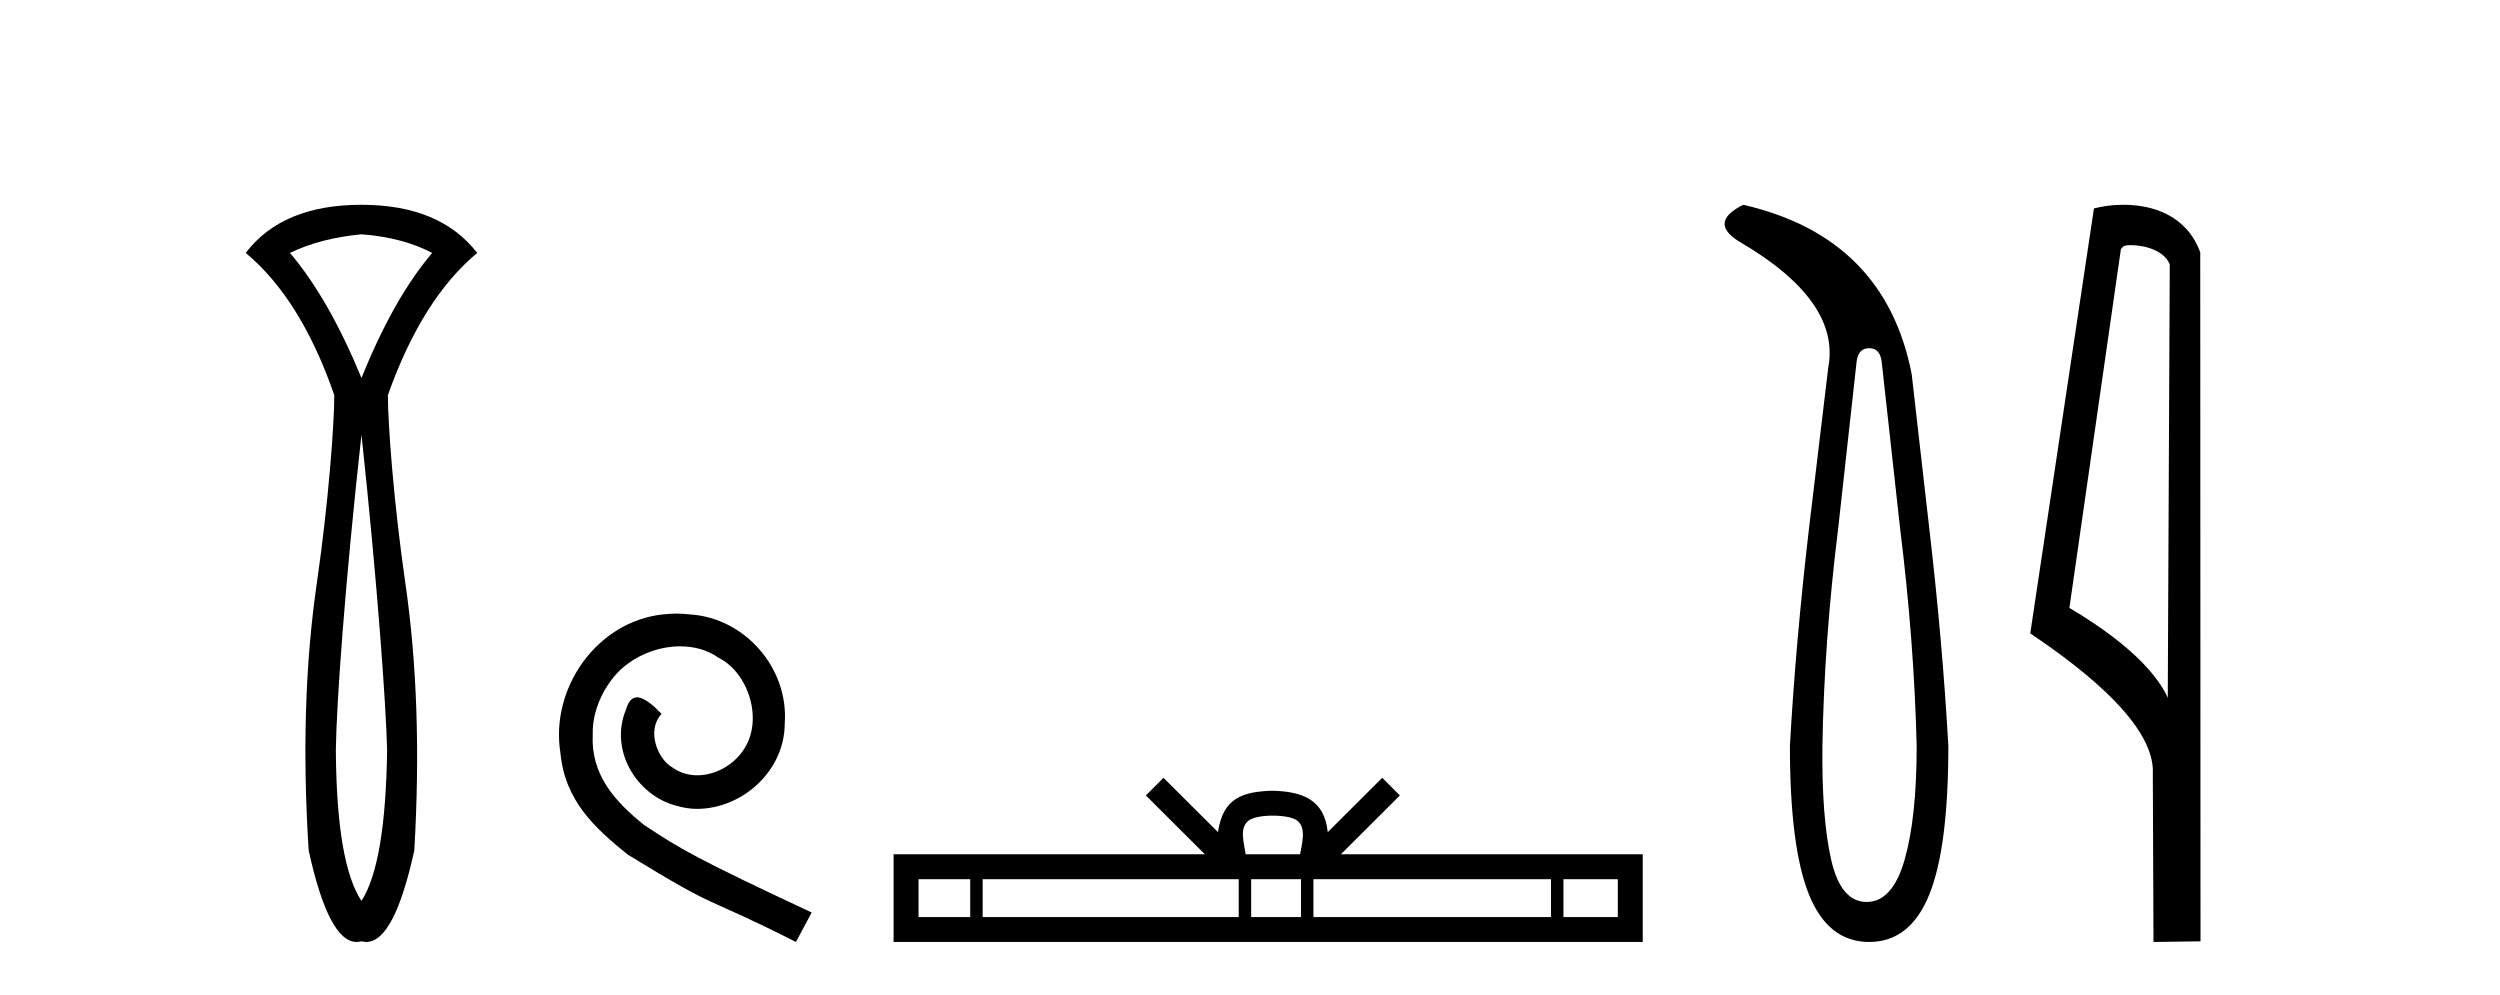
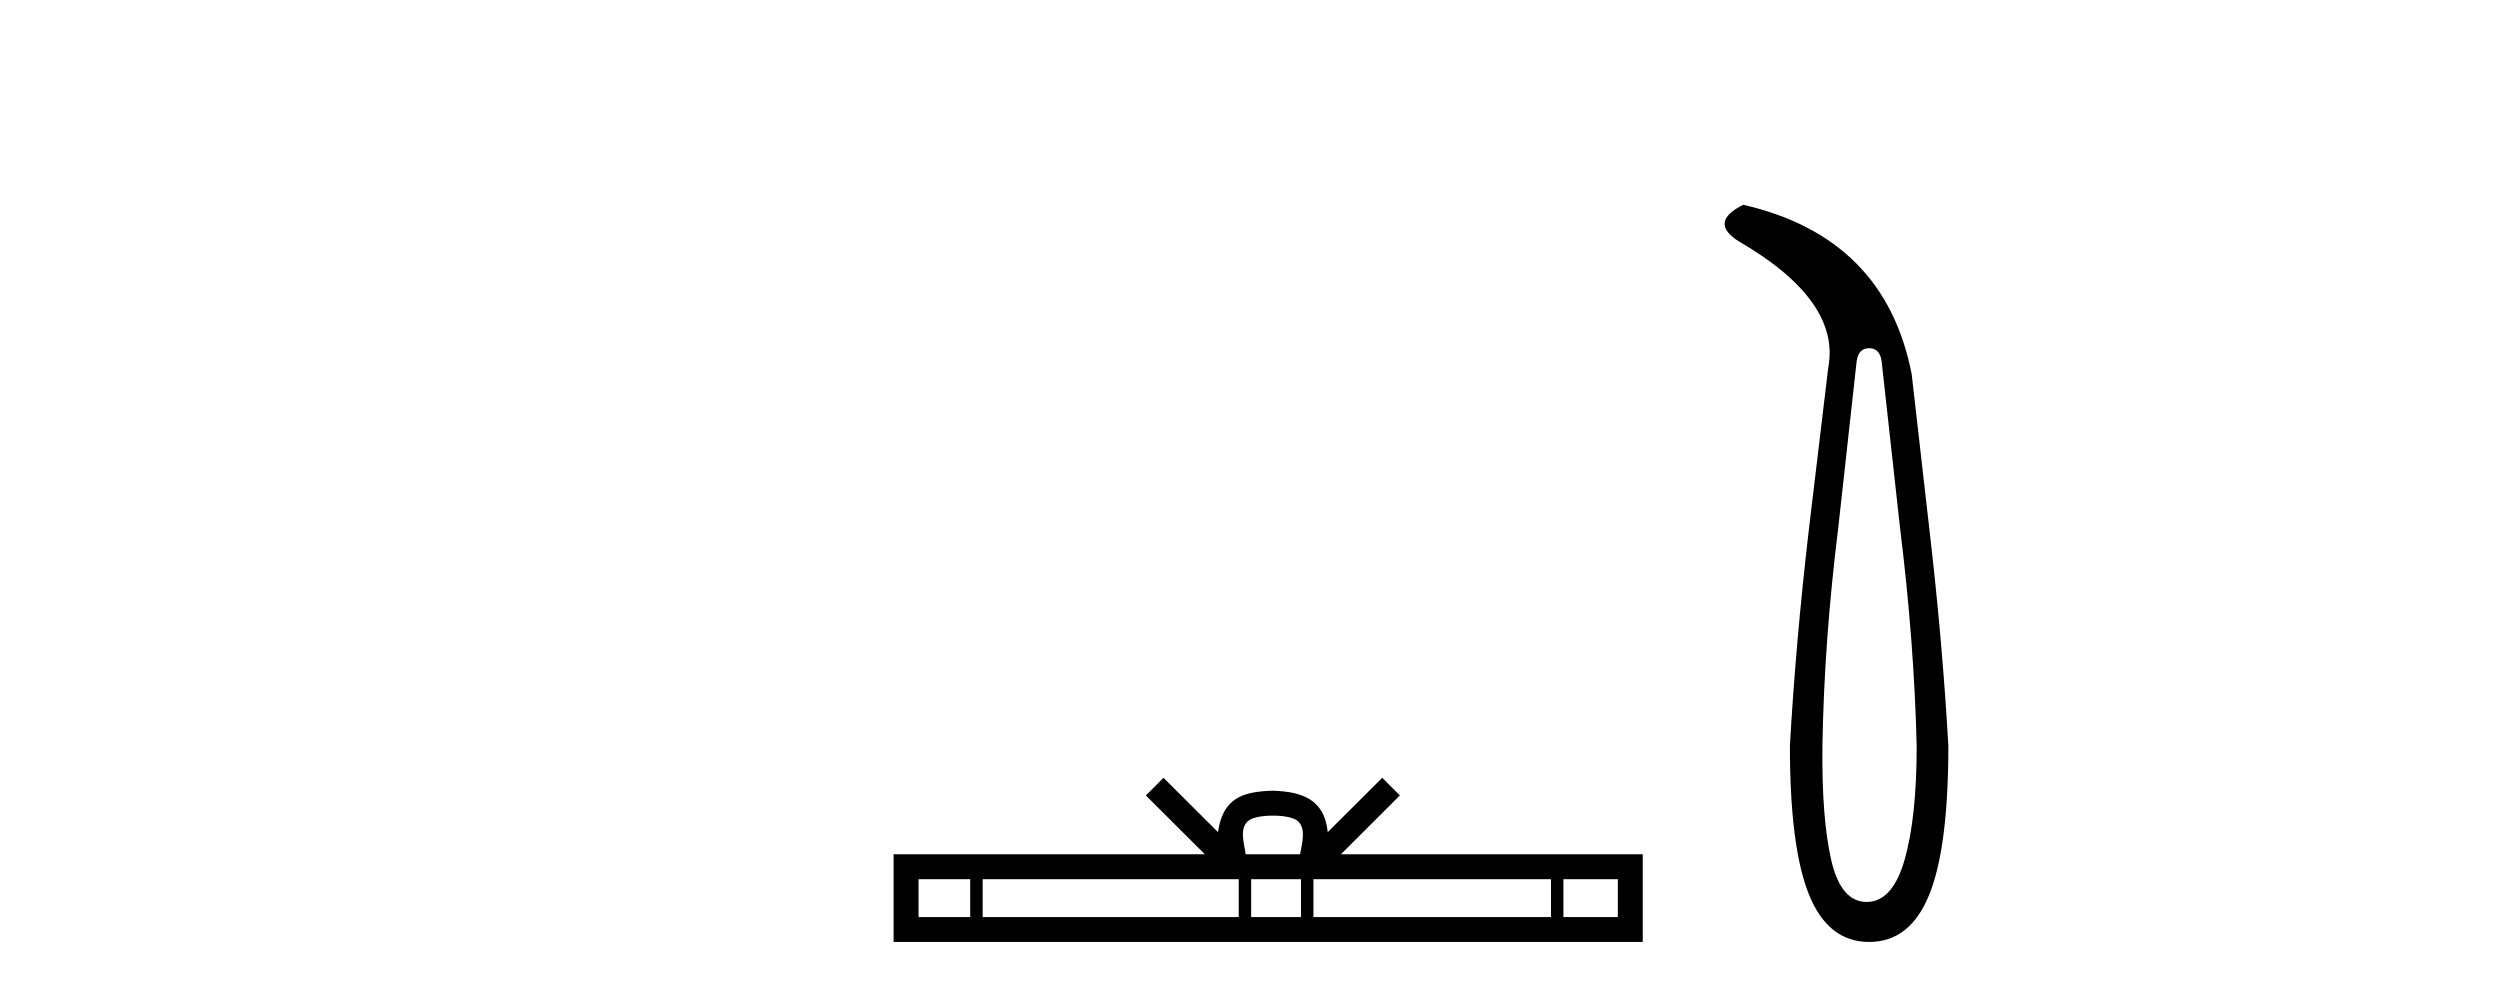
<svg xmlns="http://www.w3.org/2000/svg" width="103.0" height="41.0">
-   <path d="M 14.893 9.653 C 16.024 9.738 16.994 9.994 17.805 10.421 C 16.738 11.68 15.768 13.397 14.893 15.574 C 13.997 13.397 13.015 11.68 11.948 10.421 C 12.781 10.016 13.762 9.76 14.893 9.653 ZM 14.893 17.91 C 15.554 24.076 15.906 29.073 15.949 30.908 C 15.906 34.023 15.554 36.093 14.893 37.117 C 14.21 36.093 13.858 34.023 13.837 30.908 C 13.858 29.052 14.21 24.055 14.893 17.91 ZM 14.893 8.437 C 12.717 8.437 11.127 9.098 10.124 10.421 C 11.639 11.68 12.855 13.632 13.773 16.278 C 13.773 17.473 13.533 20.72 13.053 24.027 C 12.573 27.335 12.46 31.004 12.717 35.037 C 13.267 37.552 13.925 38.809 14.693 38.809 C 14.759 38.809 14.825 38.8 14.893 38.781 C 14.96 38.8 15.027 38.809 15.093 38.809 C 15.86 38.809 16.519 37.552 17.069 35.037 C 17.304 31.004 17.181 27.335 16.701 24.027 C 16.221 20.72 15.981 17.473 15.981 16.278 C 16.92 13.632 18.147 11.68 19.661 10.421 C 18.637 9.098 17.048 8.437 14.893 8.437 Z" style="fill:#000000;stroke:none" />
-   <path d="M 27.872 25.279 C 27.684 25.279 27.496 25.297 27.309 25.314 C 24.592 25.604 22.662 28.354 23.089 31.019 C 23.277 33.001 24.507 34.111 25.856 35.205 C 29.871 37.665 28.744 36.759 32.792 38.809 L 33.441 37.596 C 28.624 35.341 28.043 34.983 26.54 33.992 C 25.31 33.001 24.336 31.908 24.421 30.251 C 24.387 29.106 25.071 27.927 25.839 27.364 C 26.454 26.902 27.24 26.629 28.009 26.629 C 28.59 26.629 29.136 26.766 29.615 27.107 C 30.828 27.705 31.494 29.687 30.606 30.934 C 30.196 31.532 29.461 31.942 28.726 31.942 C 28.368 31.942 28.009 31.839 27.701 31.617 C 27.086 31.276 26.625 30.08 27.257 29.414 C 26.967 29.106 26.557 28.73 26.249 28.73 C 26.044 28.73 25.891 28.884 25.788 29.243 C 25.105 30.883 26.198 32.745 27.838 33.189 C 28.129 33.274 28.419 33.326 28.709 33.326 C 30.589 33.326 32.331 31.754 32.331 29.807 C 32.502 27.534 30.691 25.45 28.419 25.314 C 28.248 25.297 28.06 25.279 27.872 25.279 Z" style="fill:#000000;stroke:none" />
  <path d="M 52.442 33.604 C 52.942 33.604 53.244 33.689 53.4 33.778 C 53.854 34.068 53.637 34.761 53.564 35.195 L 51.32 35.195 C 51.266 34.752 51.021 34.076 51.485 33.778 C 51.641 33.689 51.942 33.604 52.442 33.604 ZM 39.973 36.222 L 39.973 37.782 L 37.844 37.782 L 37.844 36.222 ZM 51.035 36.222 L 51.035 37.782 L 40.486 37.782 L 40.486 36.222 ZM 53.6 36.222 L 53.6 37.782 L 51.548 37.782 L 51.548 36.222 ZM 63.9 36.222 L 63.9 37.782 L 54.113 37.782 L 54.113 36.222 ZM 66.654 36.222 L 66.654 37.782 L 64.413 37.782 L 64.413 36.222 ZM 47.936 32.045 L 47.21 32.773 L 49.639 35.195 L 36.816 35.195 L 36.816 38.809 L 67.681 38.809 L 67.681 35.195 L 55.246 35.195 L 57.674 32.773 L 56.948 32.045 L 54.703 34.284 C 54.568 32.927 53.638 32.615 52.442 32.577 C 51.164 32.611 50.38 32.9 50.181 34.284 L 47.936 32.045 Z" style="fill:#000000;stroke:none" />
  <path d="M 77.008 14.346 Q 77.455 14.346 77.524 14.896 L 78.28 21.733 Q 78.864 26.44 78.967 30.735 Q 78.967 33.69 78.469 35.425 Q 77.971 37.16 76.905 37.16 Q 75.84 37.16 75.445 35.425 Q 75.05 33.69 75.084 30.735 Q 75.153 26.44 75.737 21.733 L 76.493 14.896 Q 76.562 14.346 77.008 14.346 ZM 71.82 8.437 Q 70.377 9.158 71.649 9.949 Q 75.84 12.388 75.325 15.137 L 74.535 21.733 Q 73.985 26.44 73.744 30.735 Q 73.744 34.927 74.535 36.868 Q 75.325 38.809 77.008 38.809 Q 78.692 38.809 79.482 36.868 Q 80.272 34.927 80.272 30.735 Q 80.032 26.44 79.482 21.733 L 78.761 15.411 Q 77.661 9.777 71.82 8.437 Z" style="fill:#000000;stroke:none" />
-   <path d="M 87.782 10.1 C 88.407 10.1 89.171 10.34 89.394 10.89 L 89.312 28.751 L 89.312 28.751 C 88.996 28.034 88.054 26.699 85.259 25.046 L 87.381 10.263 C 87.481 10.157 87.478 10.1 87.782 10.1 ZM 89.312 28.751 L 89.312 28.751 C 89.312 28.751 89.312 28.751 89.312 28.751 L 89.312 28.751 L 89.312 28.751 ZM 87.485 8.437 C 87.007 8.437 86.576 8.505 86.27 8.588 L 83.647 26.094 C 85.035 27.044 88.848 29.648 88.696 31.91 L 88.724 38.809 L 90.661 38.783 L 90.65 10.393 C 90.074 8.837 88.643 8.437 87.485 8.437 Z" style="fill:#000000;stroke:none" />
</svg>